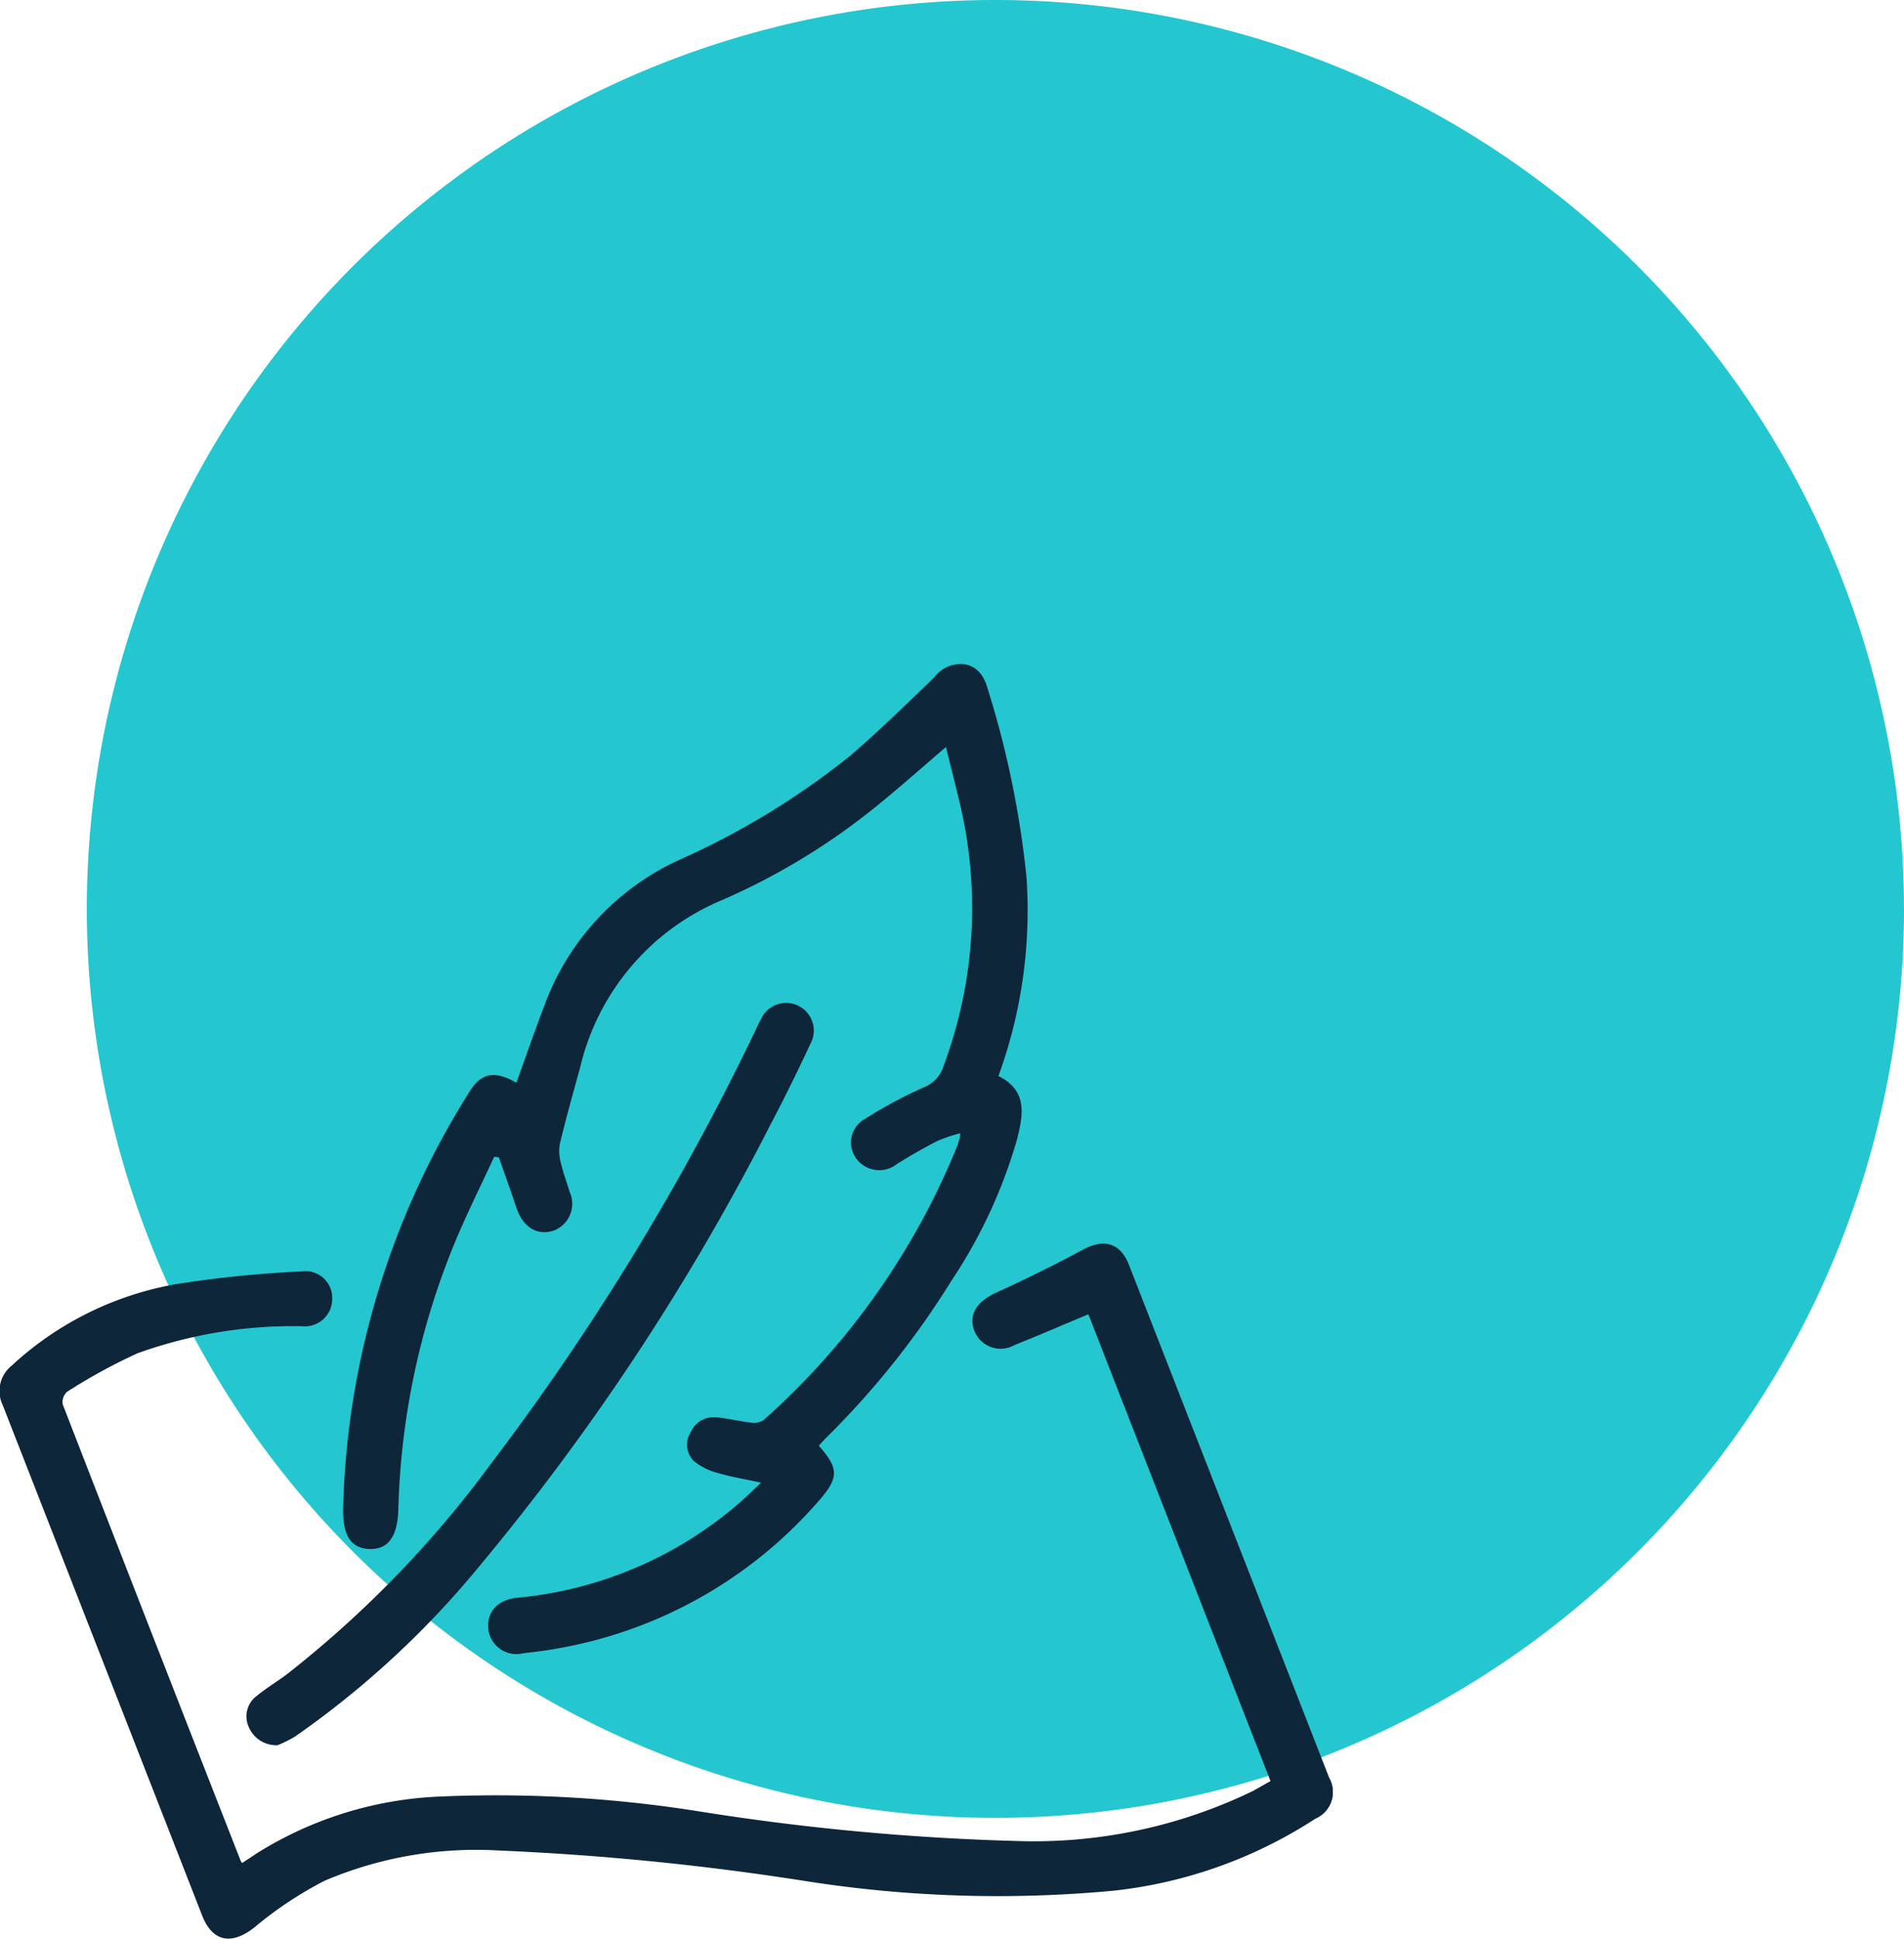
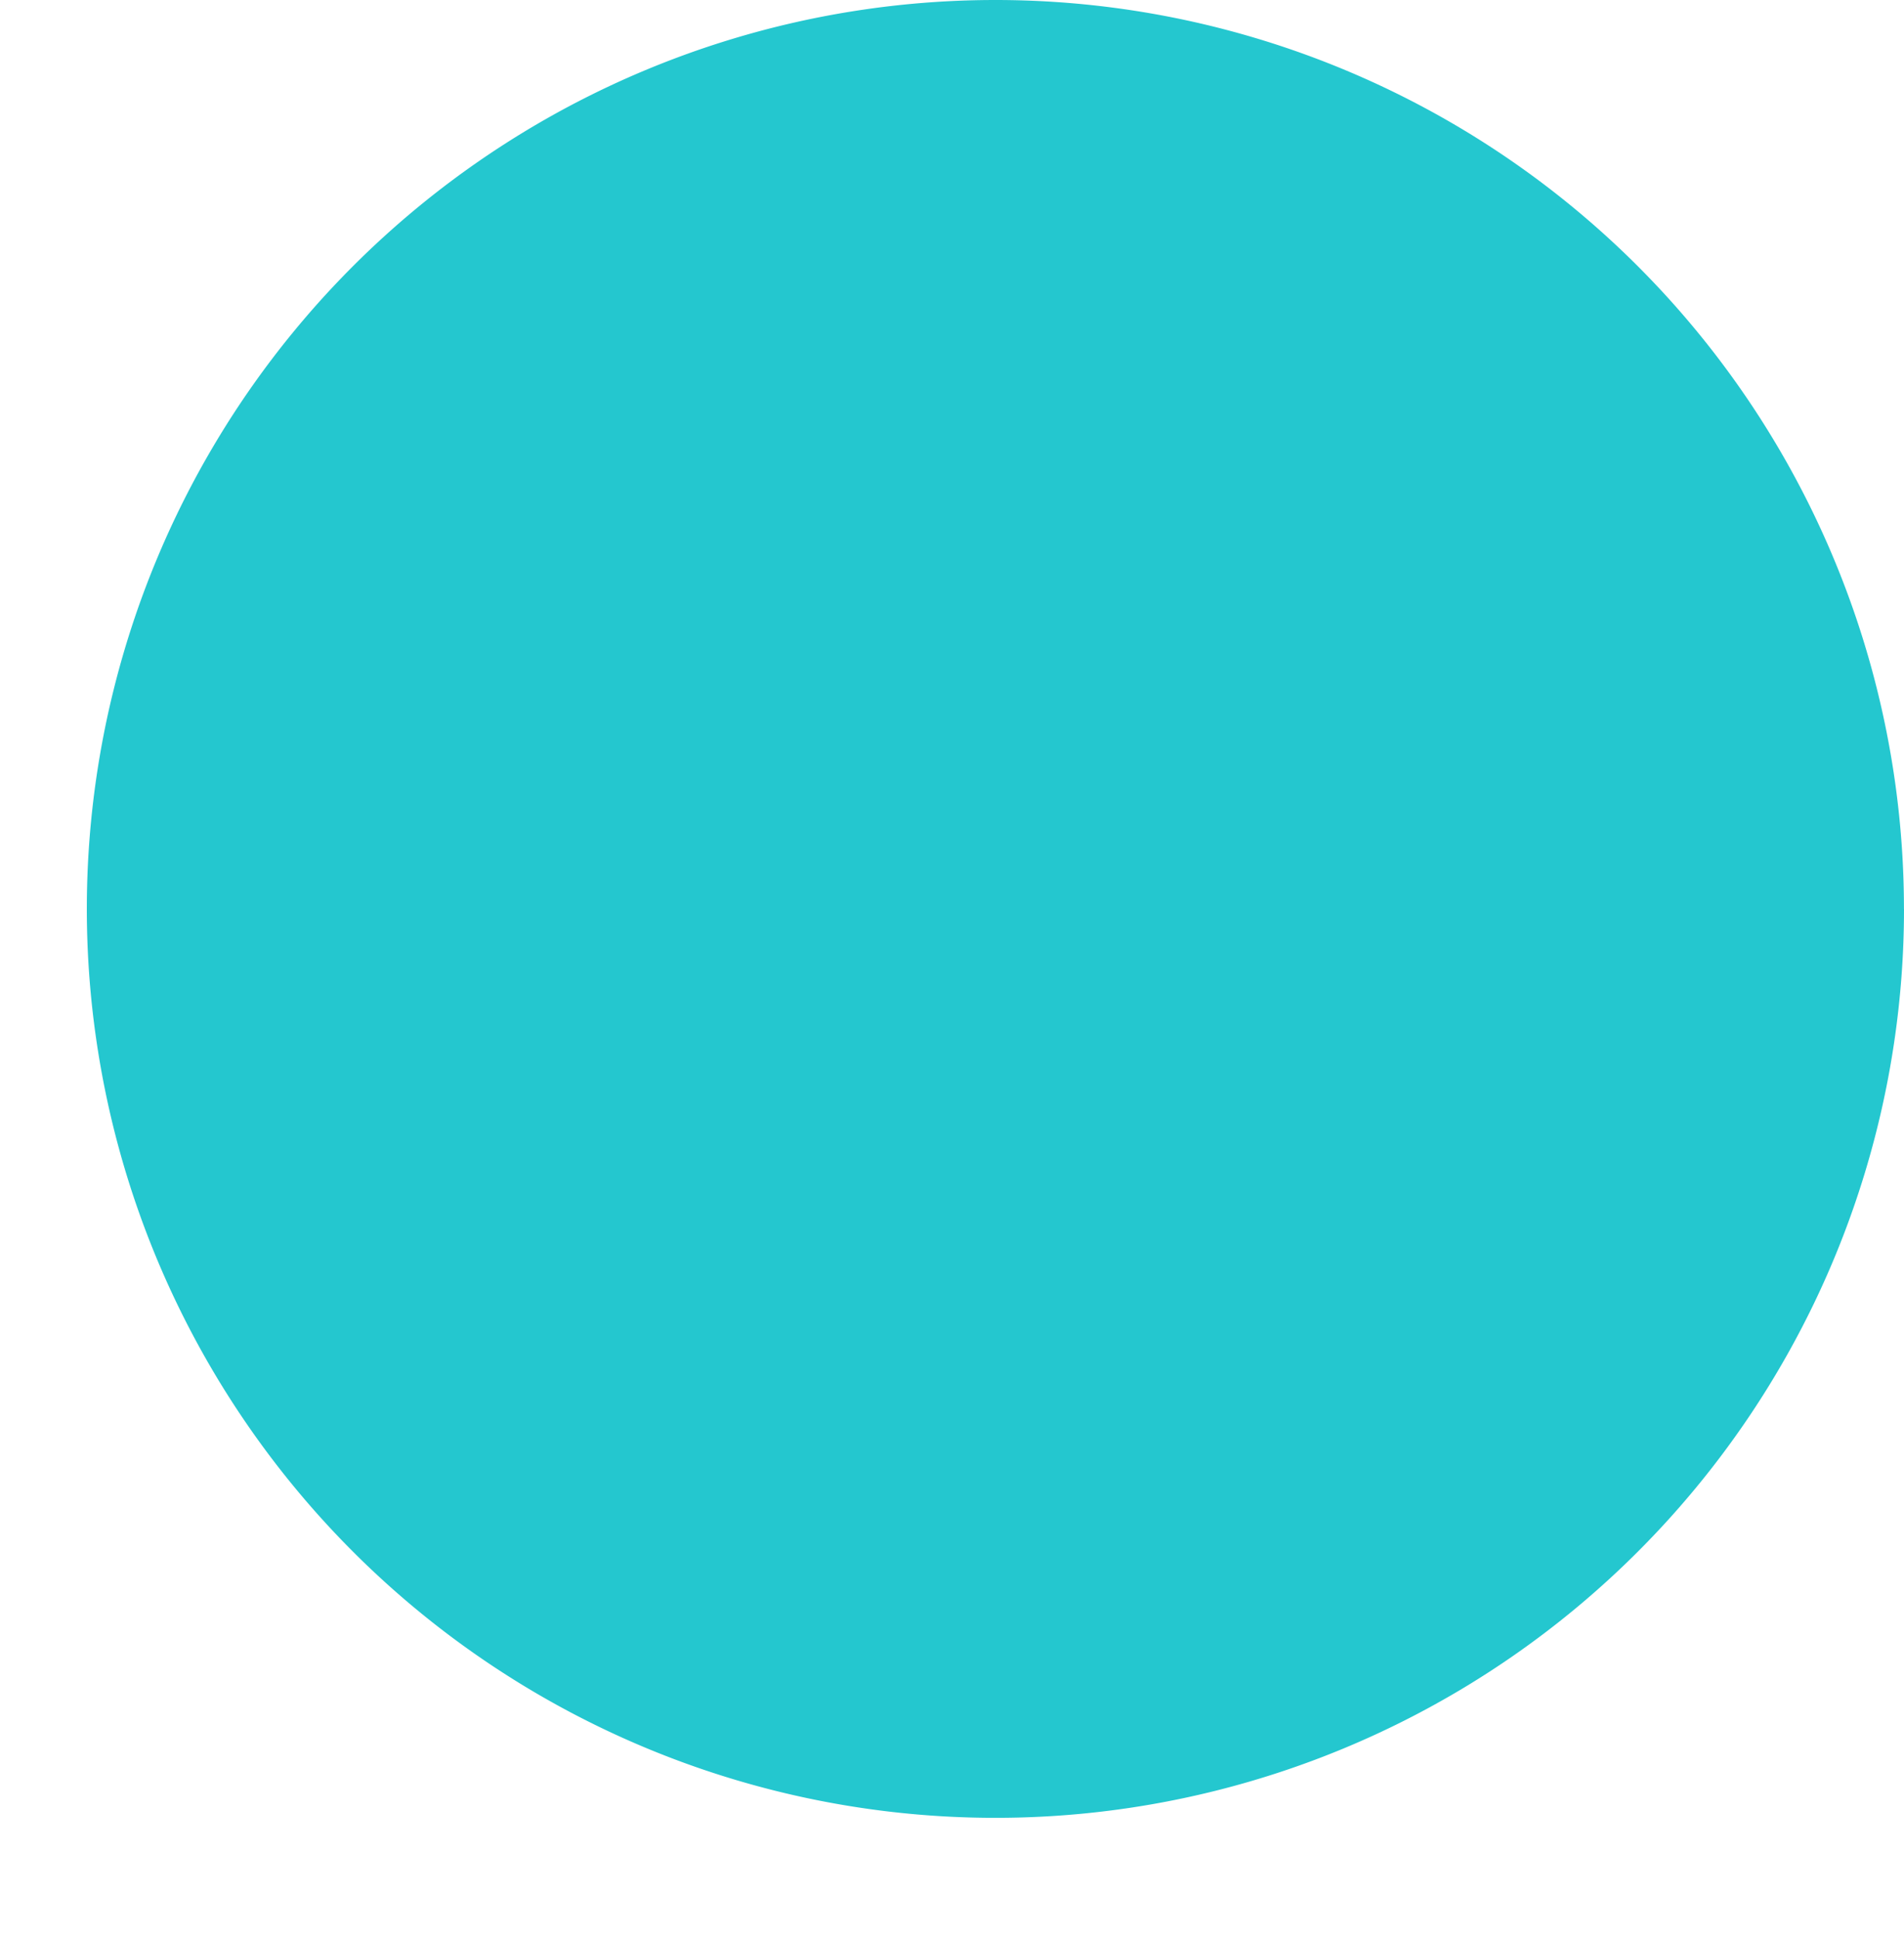
<svg xmlns="http://www.w3.org/2000/svg" width="36.136" height="36.781" viewBox="0 0 36.136 36.781">
  <defs>
    <clipPath id="clip-path">
-       <rect id="Rectangle_664" data-name="Rectangle 664" width="25.295" height="24.187" fill="#0e263a" />
-     </clipPath>
+       </clipPath>
  </defs>
  <g id="Group_764" data-name="Group 764" transform="translate(-1274.673 -2638.482)">
    <g id="Group_618" data-name="Group 618" transform="translate(-430.299 -711.368)">
      <g id="Group_461" data-name="Group 461" transform="translate(1628 125.368)">
        <g id="Group_396" data-name="Group 396" transform="translate(-528.14 158.181)">
          <path id="Path_57335" data-name="Path 57335" d="M272.963,17.244A17.244,17.244,0,1,1,255.718,0a17.244,17.244,0,0,1,17.244,17.244" transform="translate(368.285 3066.301)" fill="#24c7cf" />
        </g>
      </g>
    </g>
    <g id="Group_675" data-name="Group 675" transform="translate(1274.673 2651.075)">
      <g id="Group_669" data-name="Group 669" clip-path="url(#clip-path)">
        <path id="Path_57618" data-name="Path 57618" d="M20.662,162.694c-.482.2-.939.4-1.405.585a.535.535,0,0,1-.774-.294c-.1-.3.072-.538.424-.7.555-.252,1.1-.52,1.639-.811.4-.218.713-.141.88.284q1.9,4.864,3.8,9.73a.548.548,0,0,1-.261.778,8.742,8.742,0,0,1-3.829,1.366,23.481,23.481,0,0,1-5.8-.175,51.645,51.645,0,0,0-5.883-.588,7.34,7.34,0,0,0-3.287.572,7.121,7.121,0,0,0-1.329.881c-.431.344-.8.292-1-.218q-1.892-4.841-3.784-9.681a.617.617,0,0,1,.171-.754,6.148,6.148,0,0,1,3.211-1.56,22.034,22.034,0,0,1,2.279-.225.509.509,0,0,1,.591.519.519.519,0,0,1-.57.52,8.7,8.7,0,0,0-3.127.514,10.7,10.7,0,0,0-1.335.73.264.264,0,0,0-.082.24q1.681,4.335,3.379,8.663a.3.3,0,0,0,.026.037l.286-.189a7.077,7.077,0,0,1,3.466-1.072,24.555,24.555,0,0,1,4.906.279,46.188,46.188,0,0,0,6.064.565,9.537,9.537,0,0,0,4.468-.953c.1-.055.2-.115.327-.184l-3.459-8.862" transform="translate(0 -150.355)" fill="#0e263a" />
        <path id="Path_57619" data-name="Path 57619" d="M106.954,1.578c-.462.395-.887.773-1.329,1.131a12.663,12.663,0,0,1-2.936,1.78,4.579,4.579,0,0,0-2.68,3.171c-.134.483-.268.966-.386,1.453a.842.842,0,0,0,.024.37c.042.181.111.357.163.536a.543.543,0,0,1-.328.743c-.306.086-.564-.086-.684-.447-.106-.318-.22-.633-.331-.95l-.089-.012c-.257.558-.534,1.108-.767,1.677a14.206,14.206,0,0,0-1.052,5.012c-.015.526-.2.767-.553.752s-.509-.262-.494-.8a15.525,15.525,0,0,1,2.4-7.879c.223-.36.481-.4.888-.167.178-.491.348-.985.534-1.473a4.894,4.894,0,0,1,2.529-2.742,14.772,14.772,0,0,0,3.28-1.994c.546-.472,1.064-.978,1.585-1.478a.626.626,0,0,1,.6-.249c.269.065.367.273.433.516a18,18,0,0,1,.719,3.515,9.176,9.176,0,0,1-.532,3.78c.568.274.466.754.35,1.212a9.573,9.573,0,0,1-1.242,2.67,16.087,16.087,0,0,1-2.382,2.984c-.047.047-.091.1-.135.146.371.418.386.6.025,1.016a8.491,8.491,0,0,1-4.976,2.829c-.217.041-.437.067-.656.092a.537.537,0,0,1-.666-.463c-.028-.329.18-.555.558-.591a7.484,7.484,0,0,0,4.161-1.758c.141-.118.271-.249.459-.424-.315-.069-.571-.109-.817-.183a1.177,1.177,0,0,1-.462-.229.439.439,0,0,1-.057-.545.474.474,0,0,1,.474-.284c.219.018.435.073.654.1a.359.359,0,0,0,.251-.043,13.987,13.987,0,0,0,3.678-5.2c.018-.047.032-.1.047-.145a1.032,1.032,0,0,0,.013-.1,2.968,2.968,0,0,0-.429.143c-.264.135-.522.283-.774.44a.539.539,0,0,1-.769-.1.51.51,0,0,1,.159-.753,8.6,8.6,0,0,1,1.117-.6.63.63,0,0,0,.376-.4,8.577,8.577,0,0,0,.28-5.115c-.072-.3-.15-.609-.231-.935" transform="translate(-88.999 0)" fill="#0e263a" />
        <path id="Path_57620" data-name="Path 57620" d="M69.2,108.6a.564.564,0,0,1-.545-.359.48.48,0,0,1,.154-.574c.177-.146.374-.265.558-.4a20.436,20.436,0,0,0,3.912-4.037,47.546,47.546,0,0,0,4.987-8.169c.037-.076.07-.155.112-.229a.525.525,0,1,1,.945.456c-.242.515-.492,1.027-.757,1.53a45.071,45.071,0,0,1-5.55,8.411,17.337,17.337,0,0,1-3.478,3.207,2.493,2.493,0,0,1-.336.167" transform="translate(-63.939 -88.083)" fill="#0e263a" />
      </g>
    </g>
  </g>
</svg>